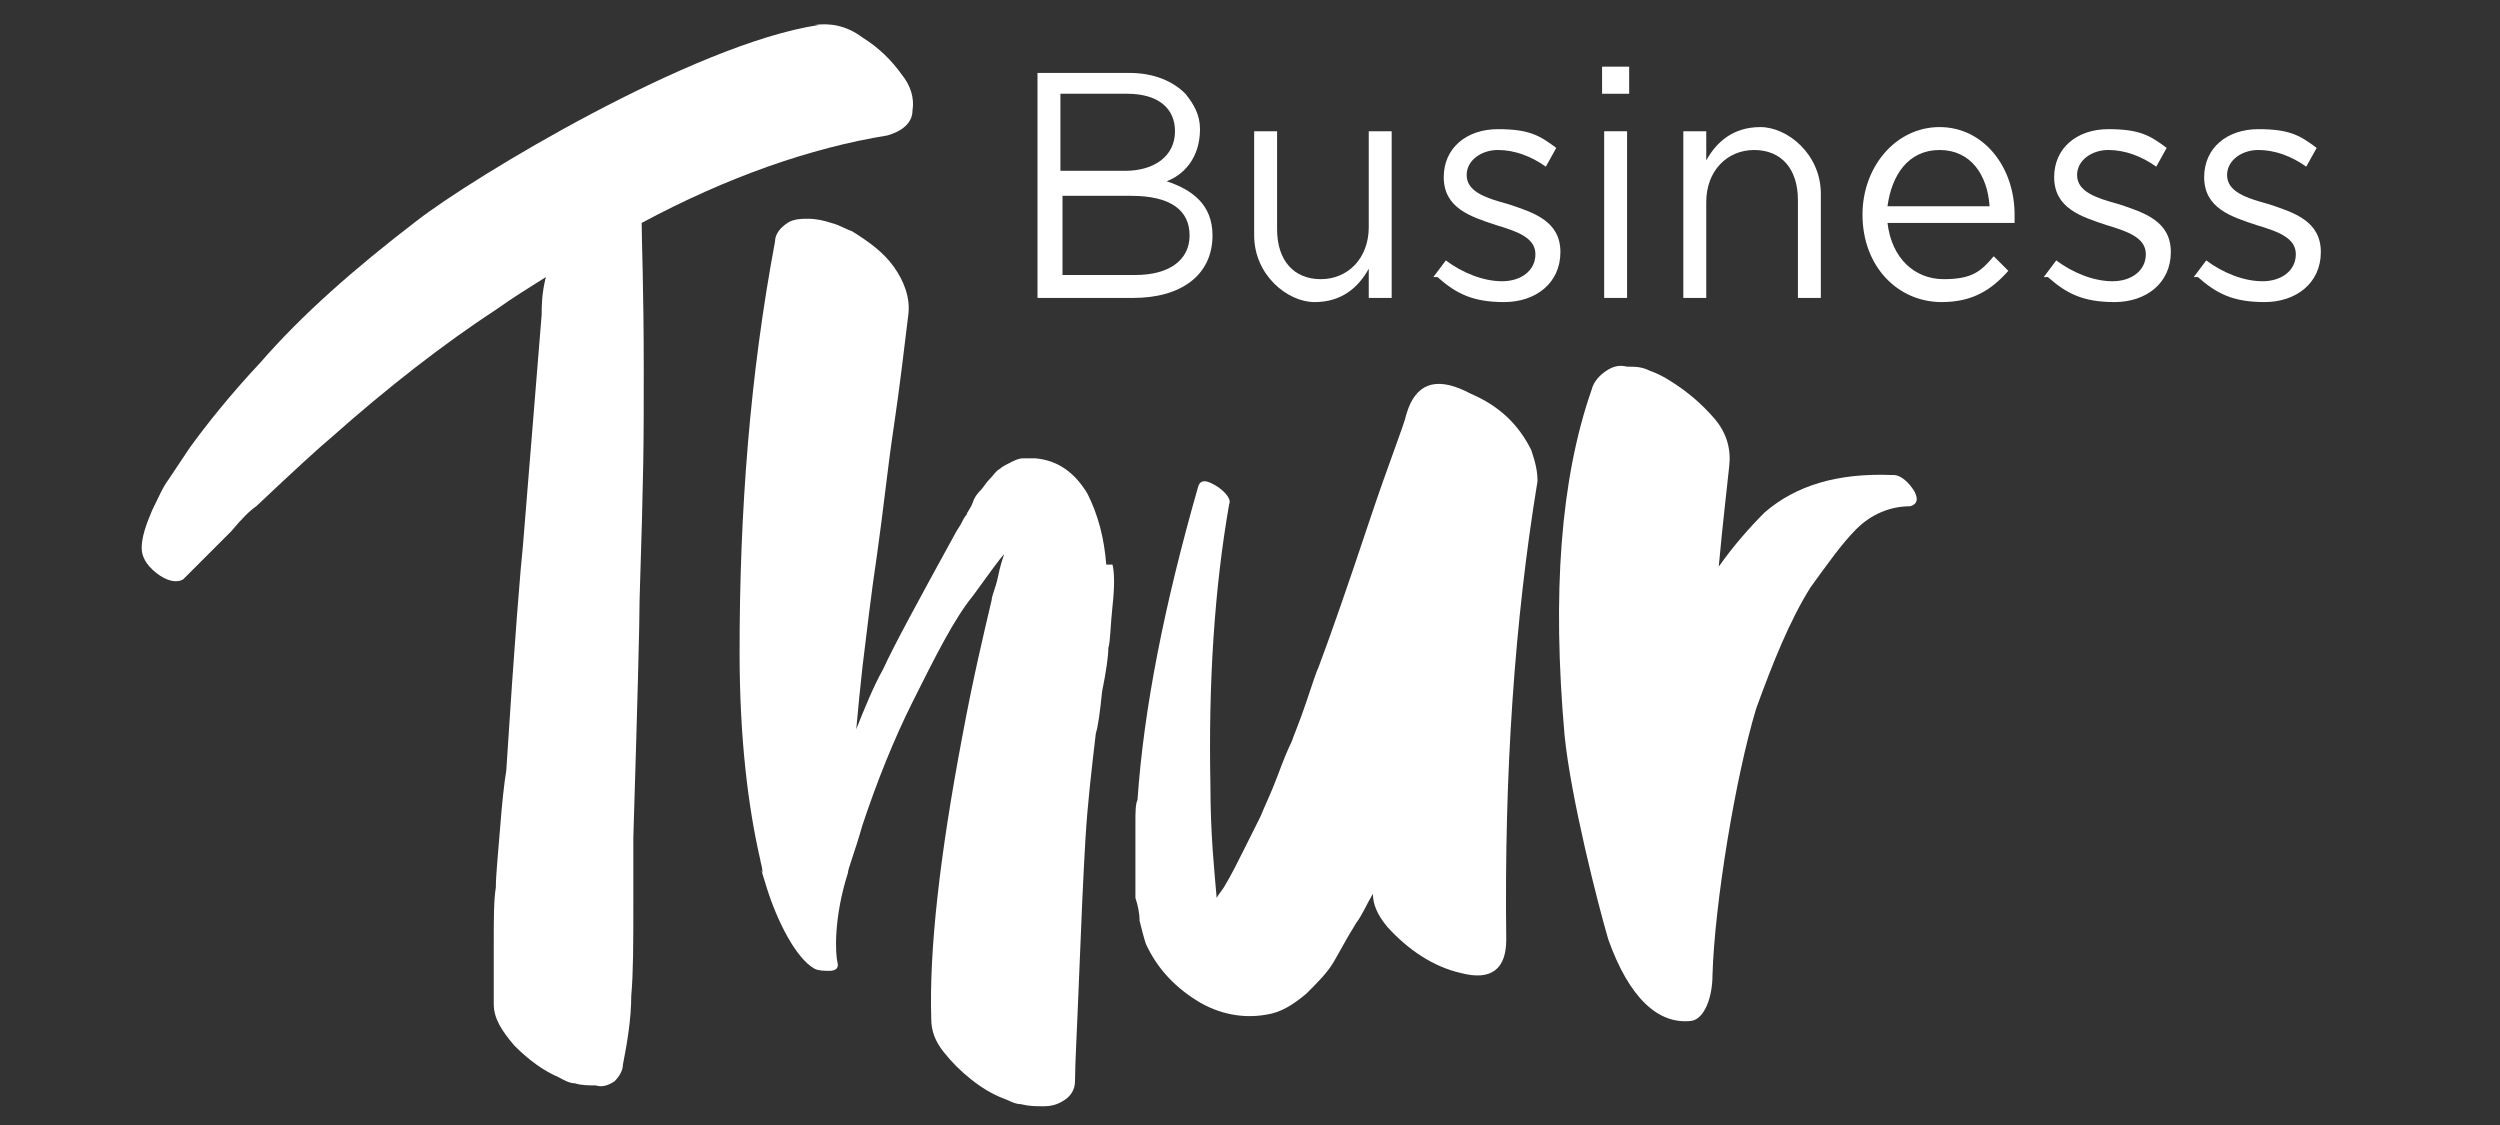
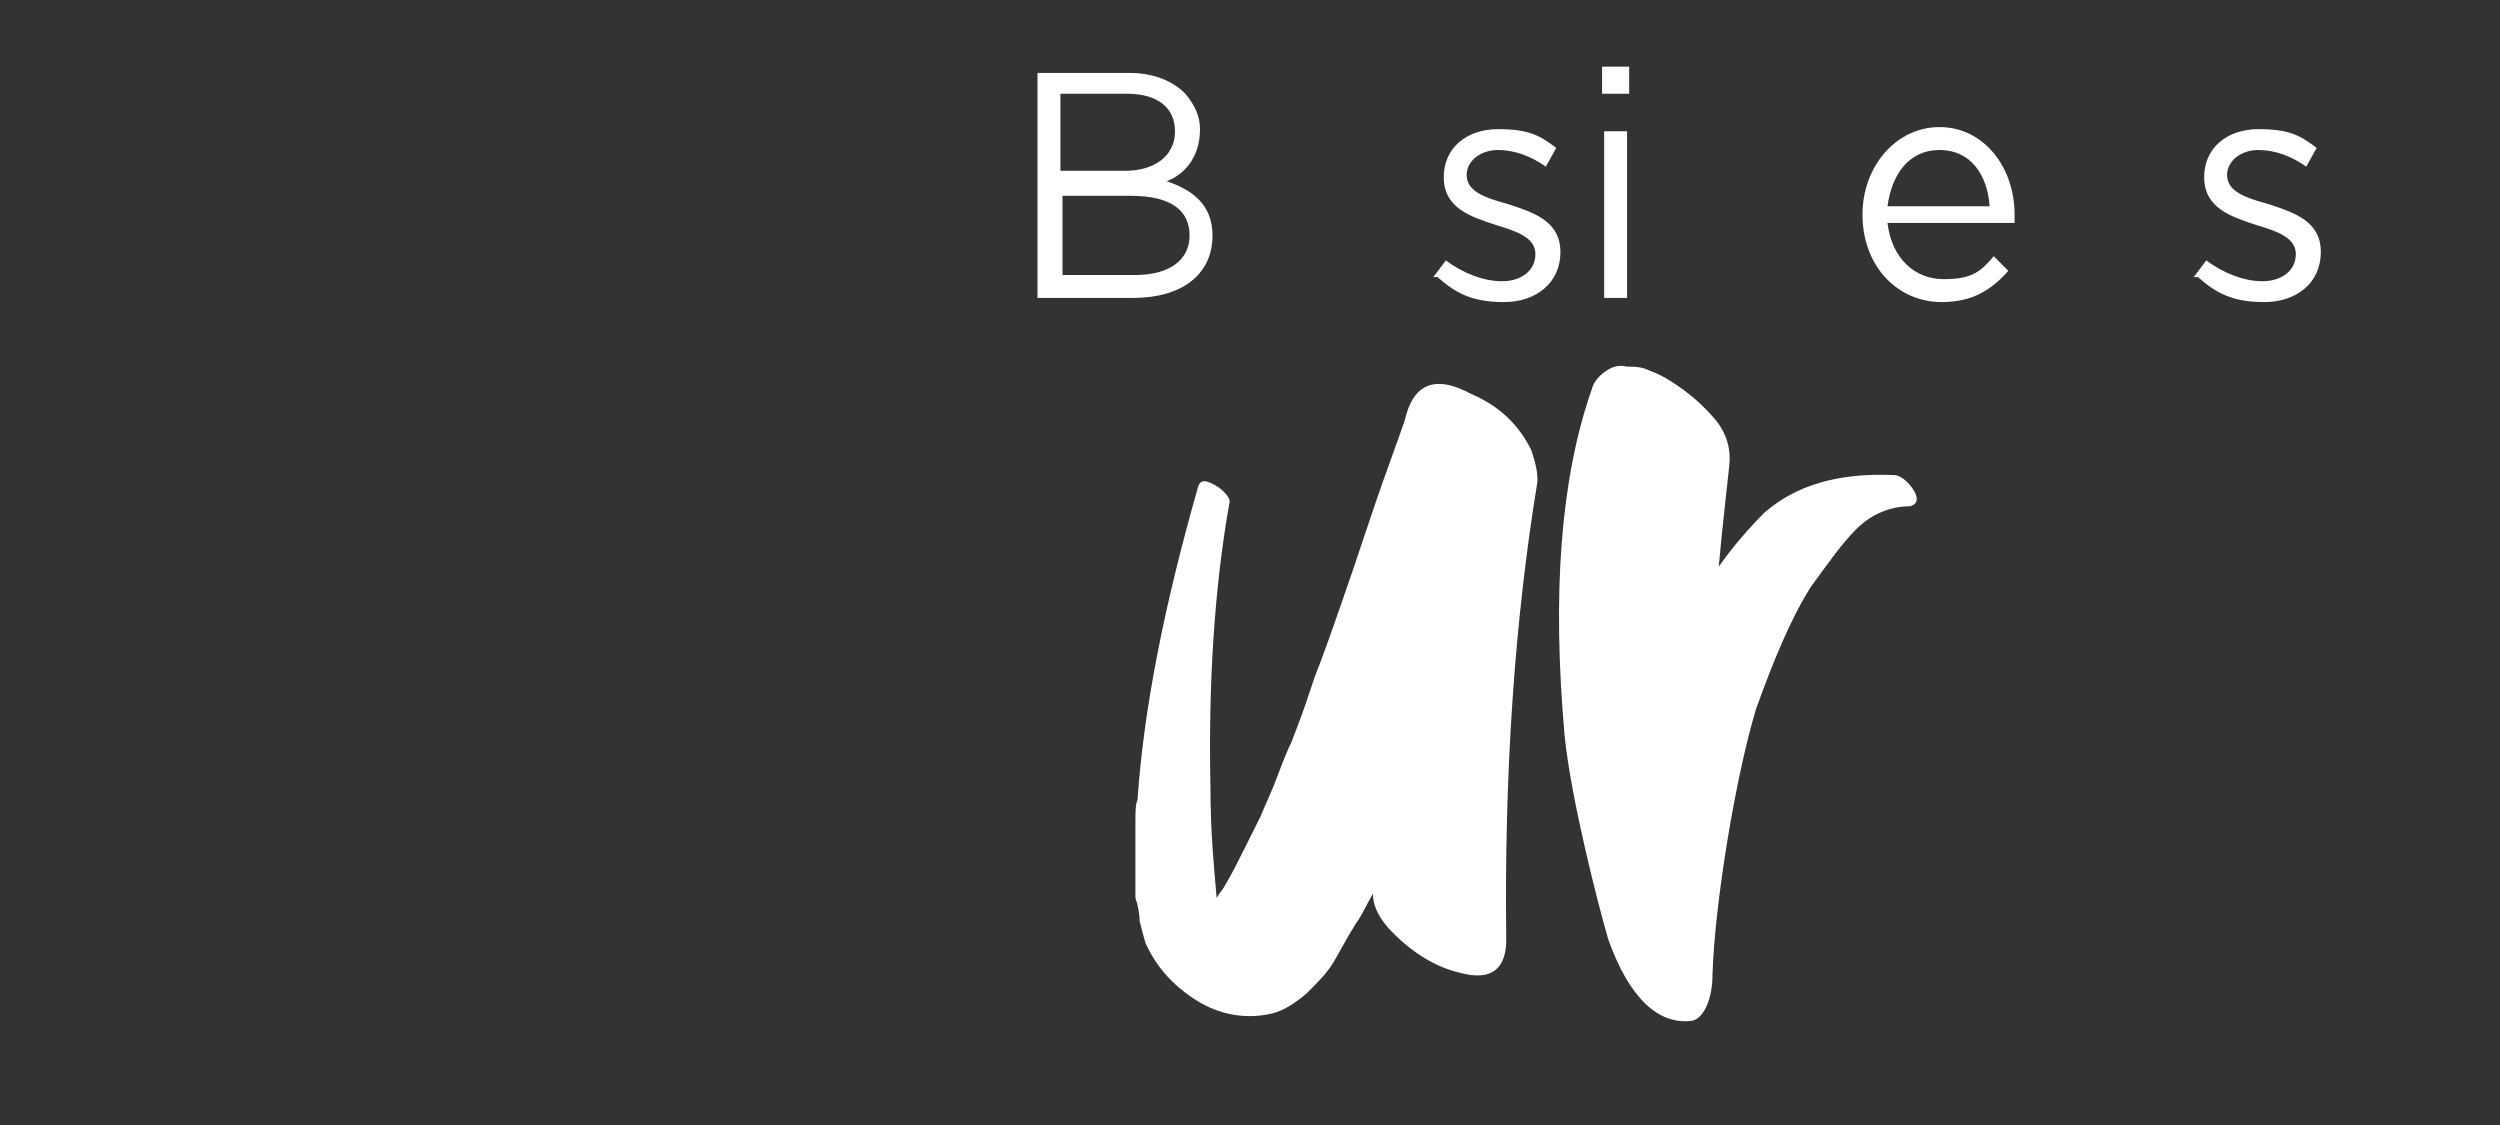
<svg xmlns="http://www.w3.org/2000/svg" id="Calque_1" version="1.1" viewBox="0 0 120 54">
  <rect x="0" y="0" width="120" height="54" fill="#333333" stroke="none" />
  <defs>
    <style>
      .st0 {
        fill: #fff;
      }
    </style>
  </defs>
  <g>
-     <path class="st0" d="M39.1,1.2c.7-.1,1.5,0,2.3.6.8.5,1.4,1.1,1.9,1.8.4.5.6,1.1.5,1.7,0,.6-.5,1-1.2,1.2-3.7.6-7.7,2-11.8,4.2,0,.8.1,3.2.1,7s0,4.7-.2,11.1c0,1.1-.1,4.9-.3,11.4,0,.5,0,1.6,0,3.3,0,1.7,0,3.2-.1,4.3,0,1.1-.2,2.3-.4,3.3,0,.3-.2.6-.4.8-.3.2-.6.3-.9.2-.3,0-.7,0-1-.1-.3,0-.6-.2-.8-.3-.7-.3-1.4-.8-2.1-1.5-.6-.7-1-1.3-1-2,0-.6,0-1.5,0-2.8s0-2.2.1-2.8c0-.6.1-1.5.2-2.8.1-1.3.2-2.2.3-2.8.4-6.3.7-9.9.8-10.8.5-6.2.8-9.9.9-11.1,0-.4,0-1,.2-1.8-.8.5-1.6,1-2.3,1.5-2.6,1.7-5.3,3.8-8,6.2-.6.5-1.8,1.6-3.6,3.3-.3.2-.7.6-1.2,1.2-.5.5-2.1,2.1-2.3,2.3-.3.2-.8.1-1.3-.3-.5-.4-.7-.8-.7-1.2,0-.5.2-1.1.5-1.8.3-.6.5-1.1.8-1.5.2-.3.6-.9,1-1.5.8-1.1,1.9-2.5,3.4-4.1,2-2.3,4.5-4.5,7.5-6.8,2.7-2.1,13.3-8.5,19.3-9.4Z" />
-     <path class="st0" d="M53.4,27.1c.1.4.1,1.1,0,2s-.1,1.7-.2,2c0,.4-.1,1.1-.3,2.1-.1,1-.2,1.7-.3,2-.2,1.7-.4,3.4-.5,5.1-.1,1.7-.2,3.9-.3,6.5s-.2,4.3-.2,5.1c0,.4-.2.7-.5.9-.3.2-.6.3-1,.3-.4,0-.7,0-1.1-.1-.3,0-.6-.2-.9-.3-.5-.2-1-.5-1.5-.9-.5-.4-.9-.8-1.3-1.3-.4-.5-.6-1-.6-1.6-.1-3.3.4-7.8,1.5-13.6.5-2.7,1-4.8,1.4-6.5,0-.2.2-.6.3-1.1.1-.5.2-.8.3-1.1-.2.2-.7.9-1.5,2-.9,1.1-1.8,2.9-2.9,5.1-.9,1.8-1.7,3.8-2.4,5.9-.4,1.4-.7,2.1-.7,2.3-.7,2.2-.6,3.9-.5,4.3s-.3.4-.4.4c-.2,0-.5,0-.7-.1-.9-.5-1.8-2.3-2.3-3.9s-.1-.4-.2-.7c0-.3-.1-.5-.1-.6-.6-2.6-1-5.9-1-10,0-6.8.5-13.3,1.7-19.7,0-.4.3-.7.6-.9.3-.2.7-.2,1-.2.4,0,.8.1,1.1.2.4.1.7.3,1,.4.8.5,1.5,1,2,1.7.5.7.8,1.5.7,2.3-.2,1.6-.4,3.4-.7,5.4-.3,2-.5,4-.8,6.1-.3,2-.5,3.8-.7,5.4-.1.9-.2,1.9-.3,3,.4-1,.8-2,1.3-2.9.5-1.1,1.7-3.3,3.4-6.4,0,0,.1-.2.3-.5.1-.2.2-.4.3-.5,0-.1.2-.3.3-.6s.3-.5.4-.6c.1-.1.2-.3.4-.5s.3-.4.5-.5c.1-.1.3-.2.5-.3.2-.1.4-.2.6-.2.2,0,.4,0,.6,0,1.1.1,1.9.7,2.5,1.7.5,1,.8,2.1.9,3.4Z" />
    <path class="st0" d="M67.6,19.6c.5-1.3,1.5-1.5,3-.7,1.4.6,2.3,1.5,2.9,2.7.2.6.3,1,.3,1.5-1.1,6.7-1.6,14-1.5,22,0,1.4-.7,2-2.2,1.6-1.3-.3-2.5-1.1-3.5-2.2-.5-.6-.7-1.1-.7-1.6-.3.5-.5,1-.8,1.4-.5.8-.8,1.4-1.1,1.9-.3.5-.7.9-1.3,1.5-.6.5-1.2.9-1.9,1-1.1.2-2.3,0-3.4-.7-1.1-.7-1.9-1.6-2.4-2.7-.1-.3-.2-.7-.3-1.1,0-.4-.1-.8-.2-1.1,0-.3,0-.7,0-1.3s0-.9,0-1.1c0-.3,0-.7,0-1.2s0-.9.1-1.1c.3-4.4,1.3-9.4,2.9-15,.1-.4.4-.4,1,0,.4.3.6.6.5.8-.7,4-1,8.5-.9,13.5,0,2.4.2,4.2.3,5.4.1-.2.3-.4.4-.6.3-.5.6-1.1.9-1.7.3-.6.6-1.2.8-1.6.2-.5.5-1.1.8-1.9.3-.8.5-1.3.7-1.7.1-.3.4-1,.7-1.9.3-.9.5-1.5.6-1.7.6-1.6,1.4-3.9,2.4-6.9,1-3,1.7-4.7,1.8-5.2Z" />
    <path class="st0" d="M90.9,22.8c.3,0,.7.3,1,.8.2.4.1.6-.2.7-1,0-1.9.4-2.6,1.1-.7.7-1.4,1.7-2.2,2.8-1,1.6-1.8,3.6-2.6,5.8-1,3.3-2,9.4-2.1,12.8,0,1.1-.4,2.1-1,2.2-1.6.2-3-1.1-4-3.9-.5-1.7-1.8-6.8-2.1-9.8-.6-6.8-.2-12.3,1.3-16.6.1-.4.4-.7.7-.9.3-.2.6-.3,1-.2.4,0,.7,0,1.1.2.3.1.7.3,1,.5.8.5,1.5,1.1,2.1,1.8.6.7.8,1.5.7,2.3-.1,1-.3,2.6-.5,4.8.7-1,1.5-1.9,2.2-2.6,1.5-1.3,3.5-1.9,6.1-1.8Z" />
  </g>
  <g>
    <path class="st0" d="M49.8,3.5h4.4c1.2,0,2.1.4,2.7,1,.4.5.7,1,.7,1.7h0c0,1.4-.8,2.2-1.6,2.5,1.2.4,2.2,1.1,2.2,2.6h0c0,1.9-1.5,3-3.8,3h-4.6V3.5ZM56.4,6.3c0-1.1-.8-1.8-2.3-1.8h-3.2v3.7h3.1c1.4,0,2.4-.7,2.4-1.9h0ZM54.3,9.4h-3.3v3.8h3.5c1.6,0,2.6-.7,2.6-1.9h0c0-1.2-.9-1.9-2.8-1.9Z" />
-     <path class="st0" d="M60.2,11.3v-5h1.1v4.7c0,1.5.8,2.4,2.1,2.4s2.3-1,2.3-2.5v-4.6h1.1v8h-1.1v-1.4c-.5.9-1.3,1.6-2.6,1.6s-2.9-1.3-2.9-3.2Z" />
    <path class="st0" d="M68.8,13.3l.6-.8c.8.6,1.8,1,2.7,1s1.6-.5,1.6-1.3h0c0-.8-.9-1.1-1.9-1.4-1.2-.4-2.5-.8-2.5-2.3h0c0-1.4,1.1-2.3,2.6-2.3s2,.3,2.8.9l-.5.9c-.7-.5-1.5-.8-2.3-.8s-1.5.5-1.5,1.2h0c0,.8.9,1.1,2,1.4,1.2.4,2.5.8,2.5,2.3h0c0,1.5-1.2,2.4-2.7,2.4s-2.3-.4-3.2-1.2Z" />
    <path class="st0" d="M76.9,3.2h1.3v1.3h-1.3v-1.3ZM77,6.3h1.1v8h-1.1v-8Z" />
-     <path class="st0" d="M80.8,6.3h1.1v1.4c.5-.9,1.3-1.6,2.6-1.6s2.9,1.3,2.9,3.2v5h-1.1v-4.7c0-1.5-.8-2.4-2.1-2.4s-2.3,1-2.3,2.5v4.6h-1.1v-8Z" />
    <path class="st0" d="M89.4,10.3h0c0-2.3,1.6-4.2,3.7-4.2s3.6,1.9,3.6,4.2,0,.2,0,.4h-6.1c.2,1.7,1.3,2.7,2.7,2.7s1.8-.4,2.4-1.1l.7.7c-.8.9-1.7,1.5-3.2,1.5-2.1,0-3.8-1.7-3.8-4.2ZM95.5,9.9c-.1-1.5-.9-2.7-2.4-2.7s-2.3,1.2-2.5,2.7h4.9Z" />
-     <path class="st0" d="M98.1,13.3l.6-.8c.8.6,1.8,1,2.7,1s1.6-.5,1.6-1.3h0c0-.8-.9-1.1-1.9-1.4-1.2-.4-2.5-.8-2.5-2.3h0c0-1.4,1.1-2.3,2.6-2.3s2,.3,2.8.9l-.5.9c-.7-.5-1.5-.8-2.3-.8s-1.5.5-1.5,1.2h0c0,.8.9,1.1,2,1.4,1.2.4,2.5.8,2.5,2.3h0c0,1.5-1.2,2.4-2.7,2.4s-2.3-.4-3.2-1.2Z" />
    <path class="st0" d="M105.3,13.3l.6-.8c.8.6,1.8,1,2.7,1s1.6-.5,1.6-1.3h0c0-.8-.9-1.1-1.9-1.4-1.2-.4-2.5-.8-2.5-2.3h0c0-1.4,1.1-2.3,2.6-2.3s2,.3,2.8.9l-.5.9c-.7-.5-1.5-.8-2.3-.8s-1.5.5-1.5,1.2h0c0,.8.9,1.1,2,1.4,1.2.4,2.5.8,2.5,2.3h0c0,1.5-1.2,2.4-2.7,2.4s-2.3-.4-3.2-1.2Z" />
  </g>
</svg>